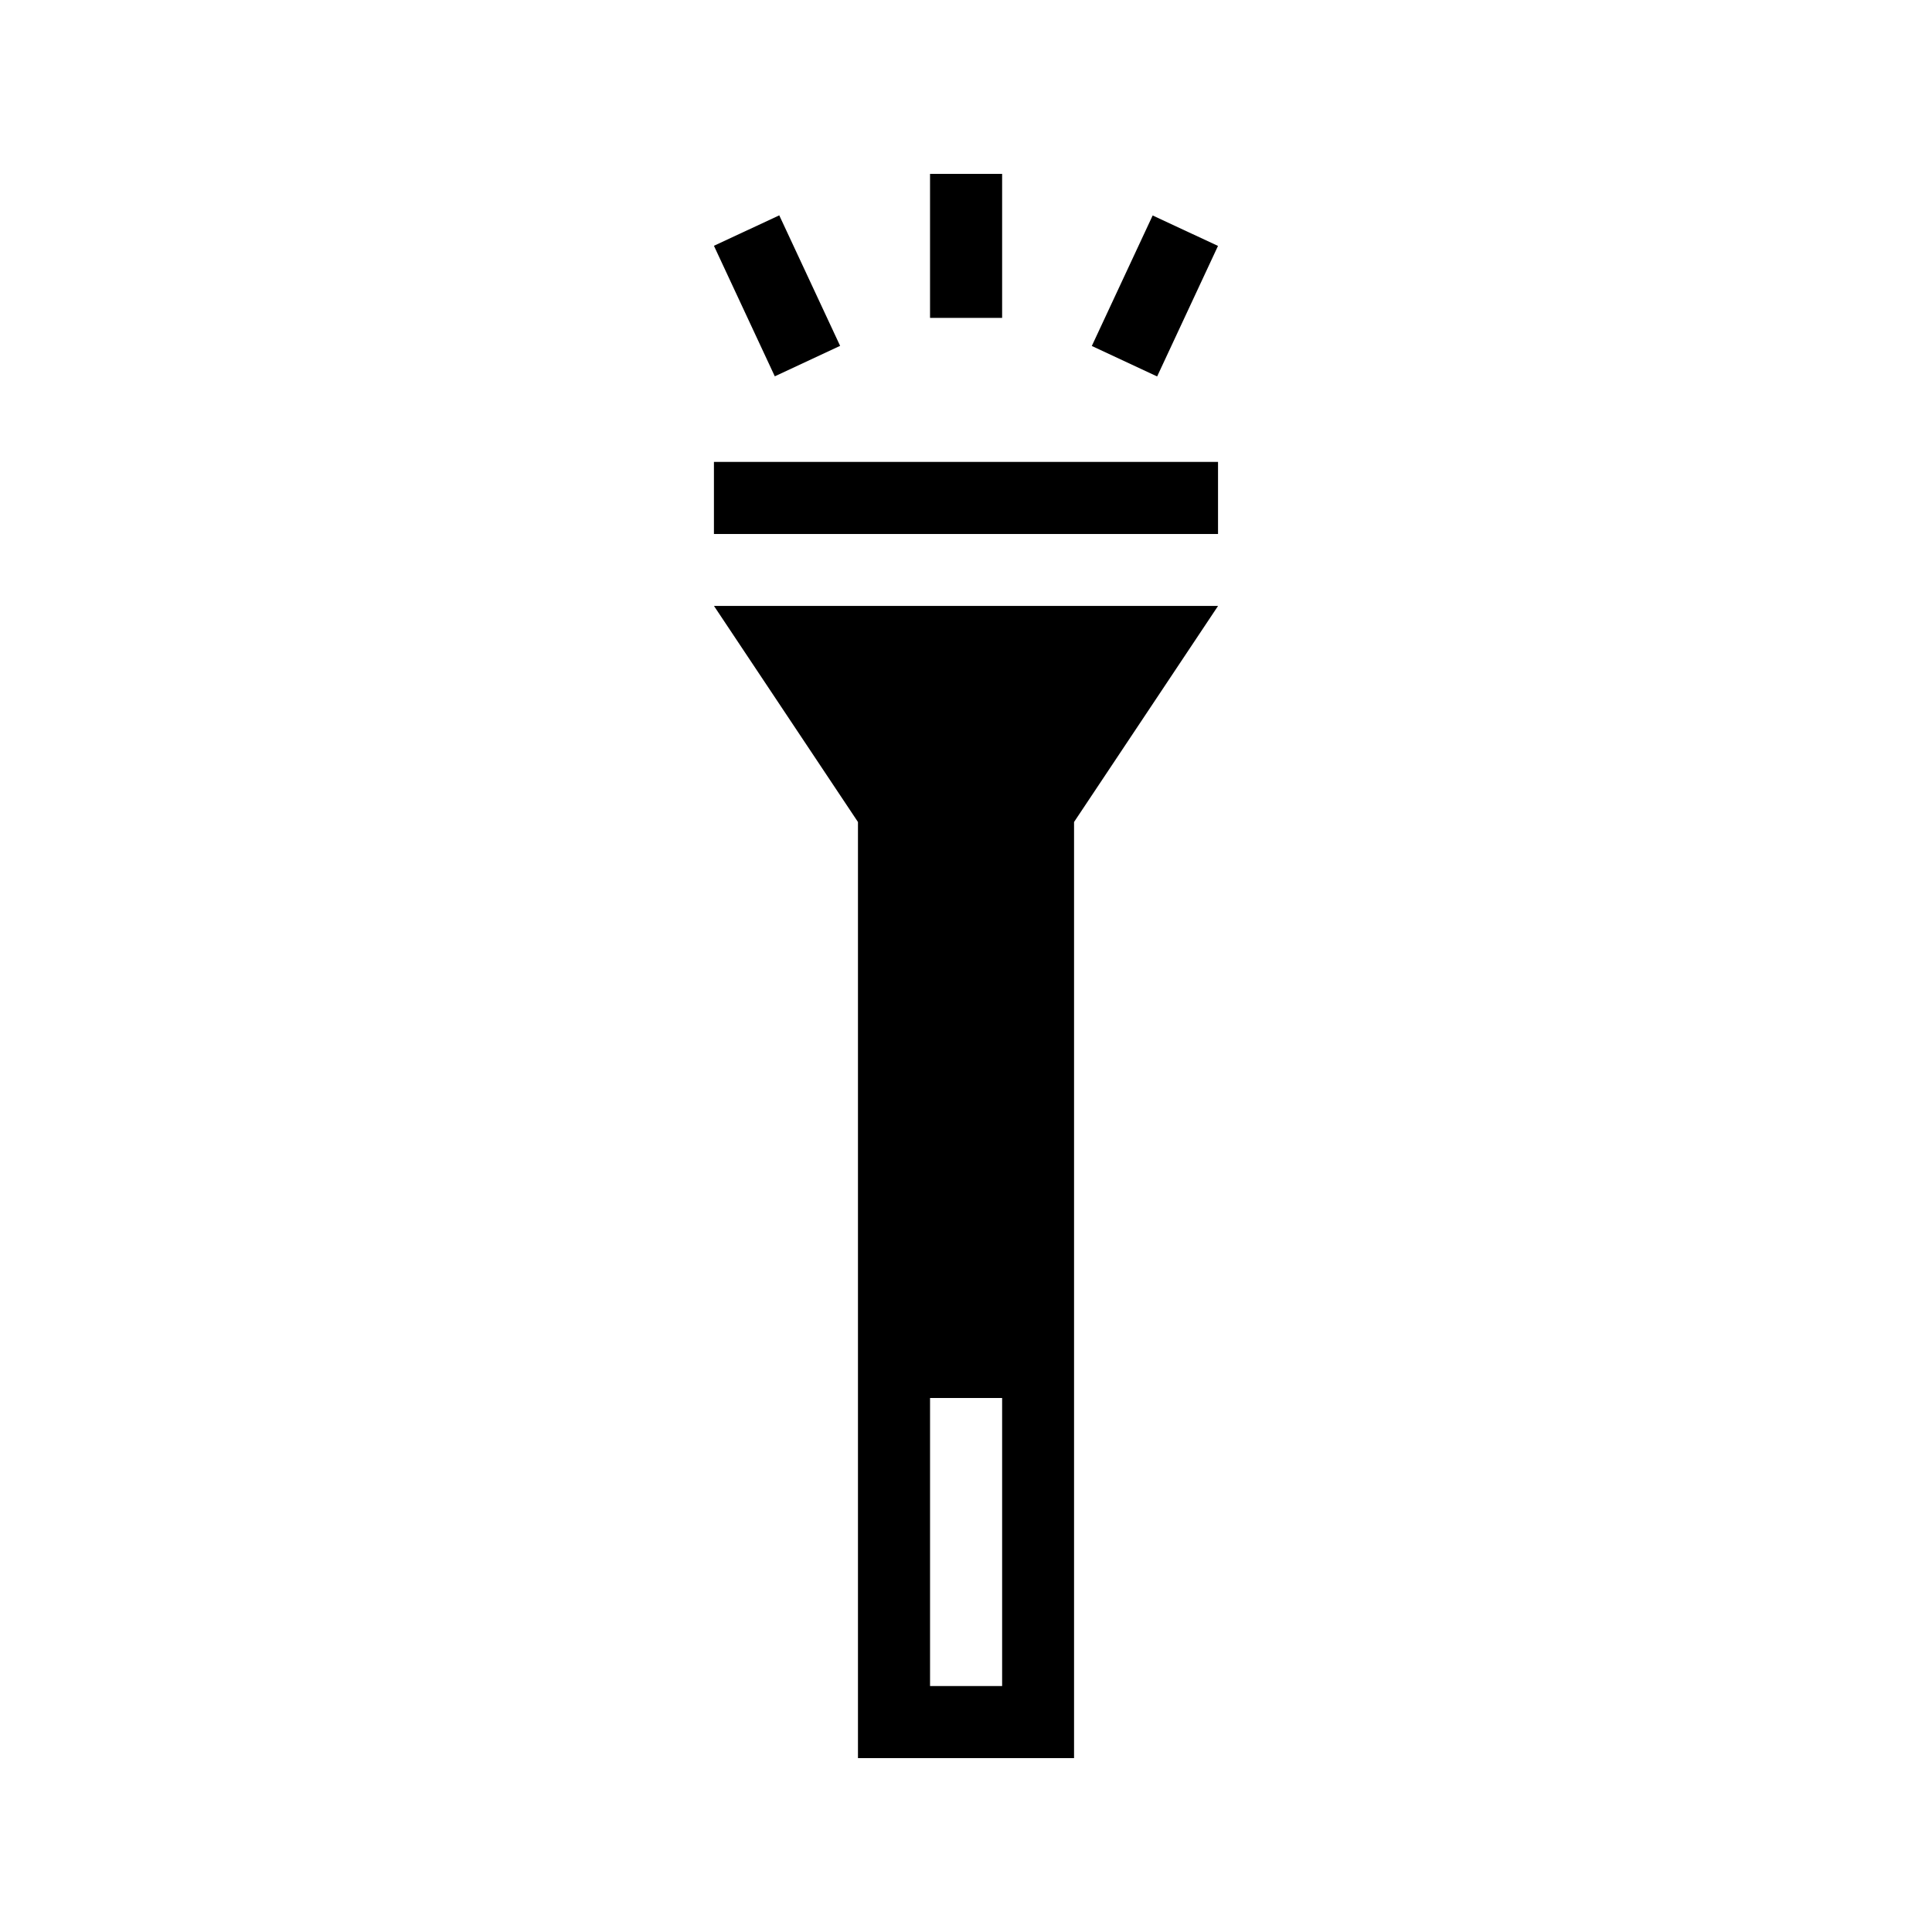
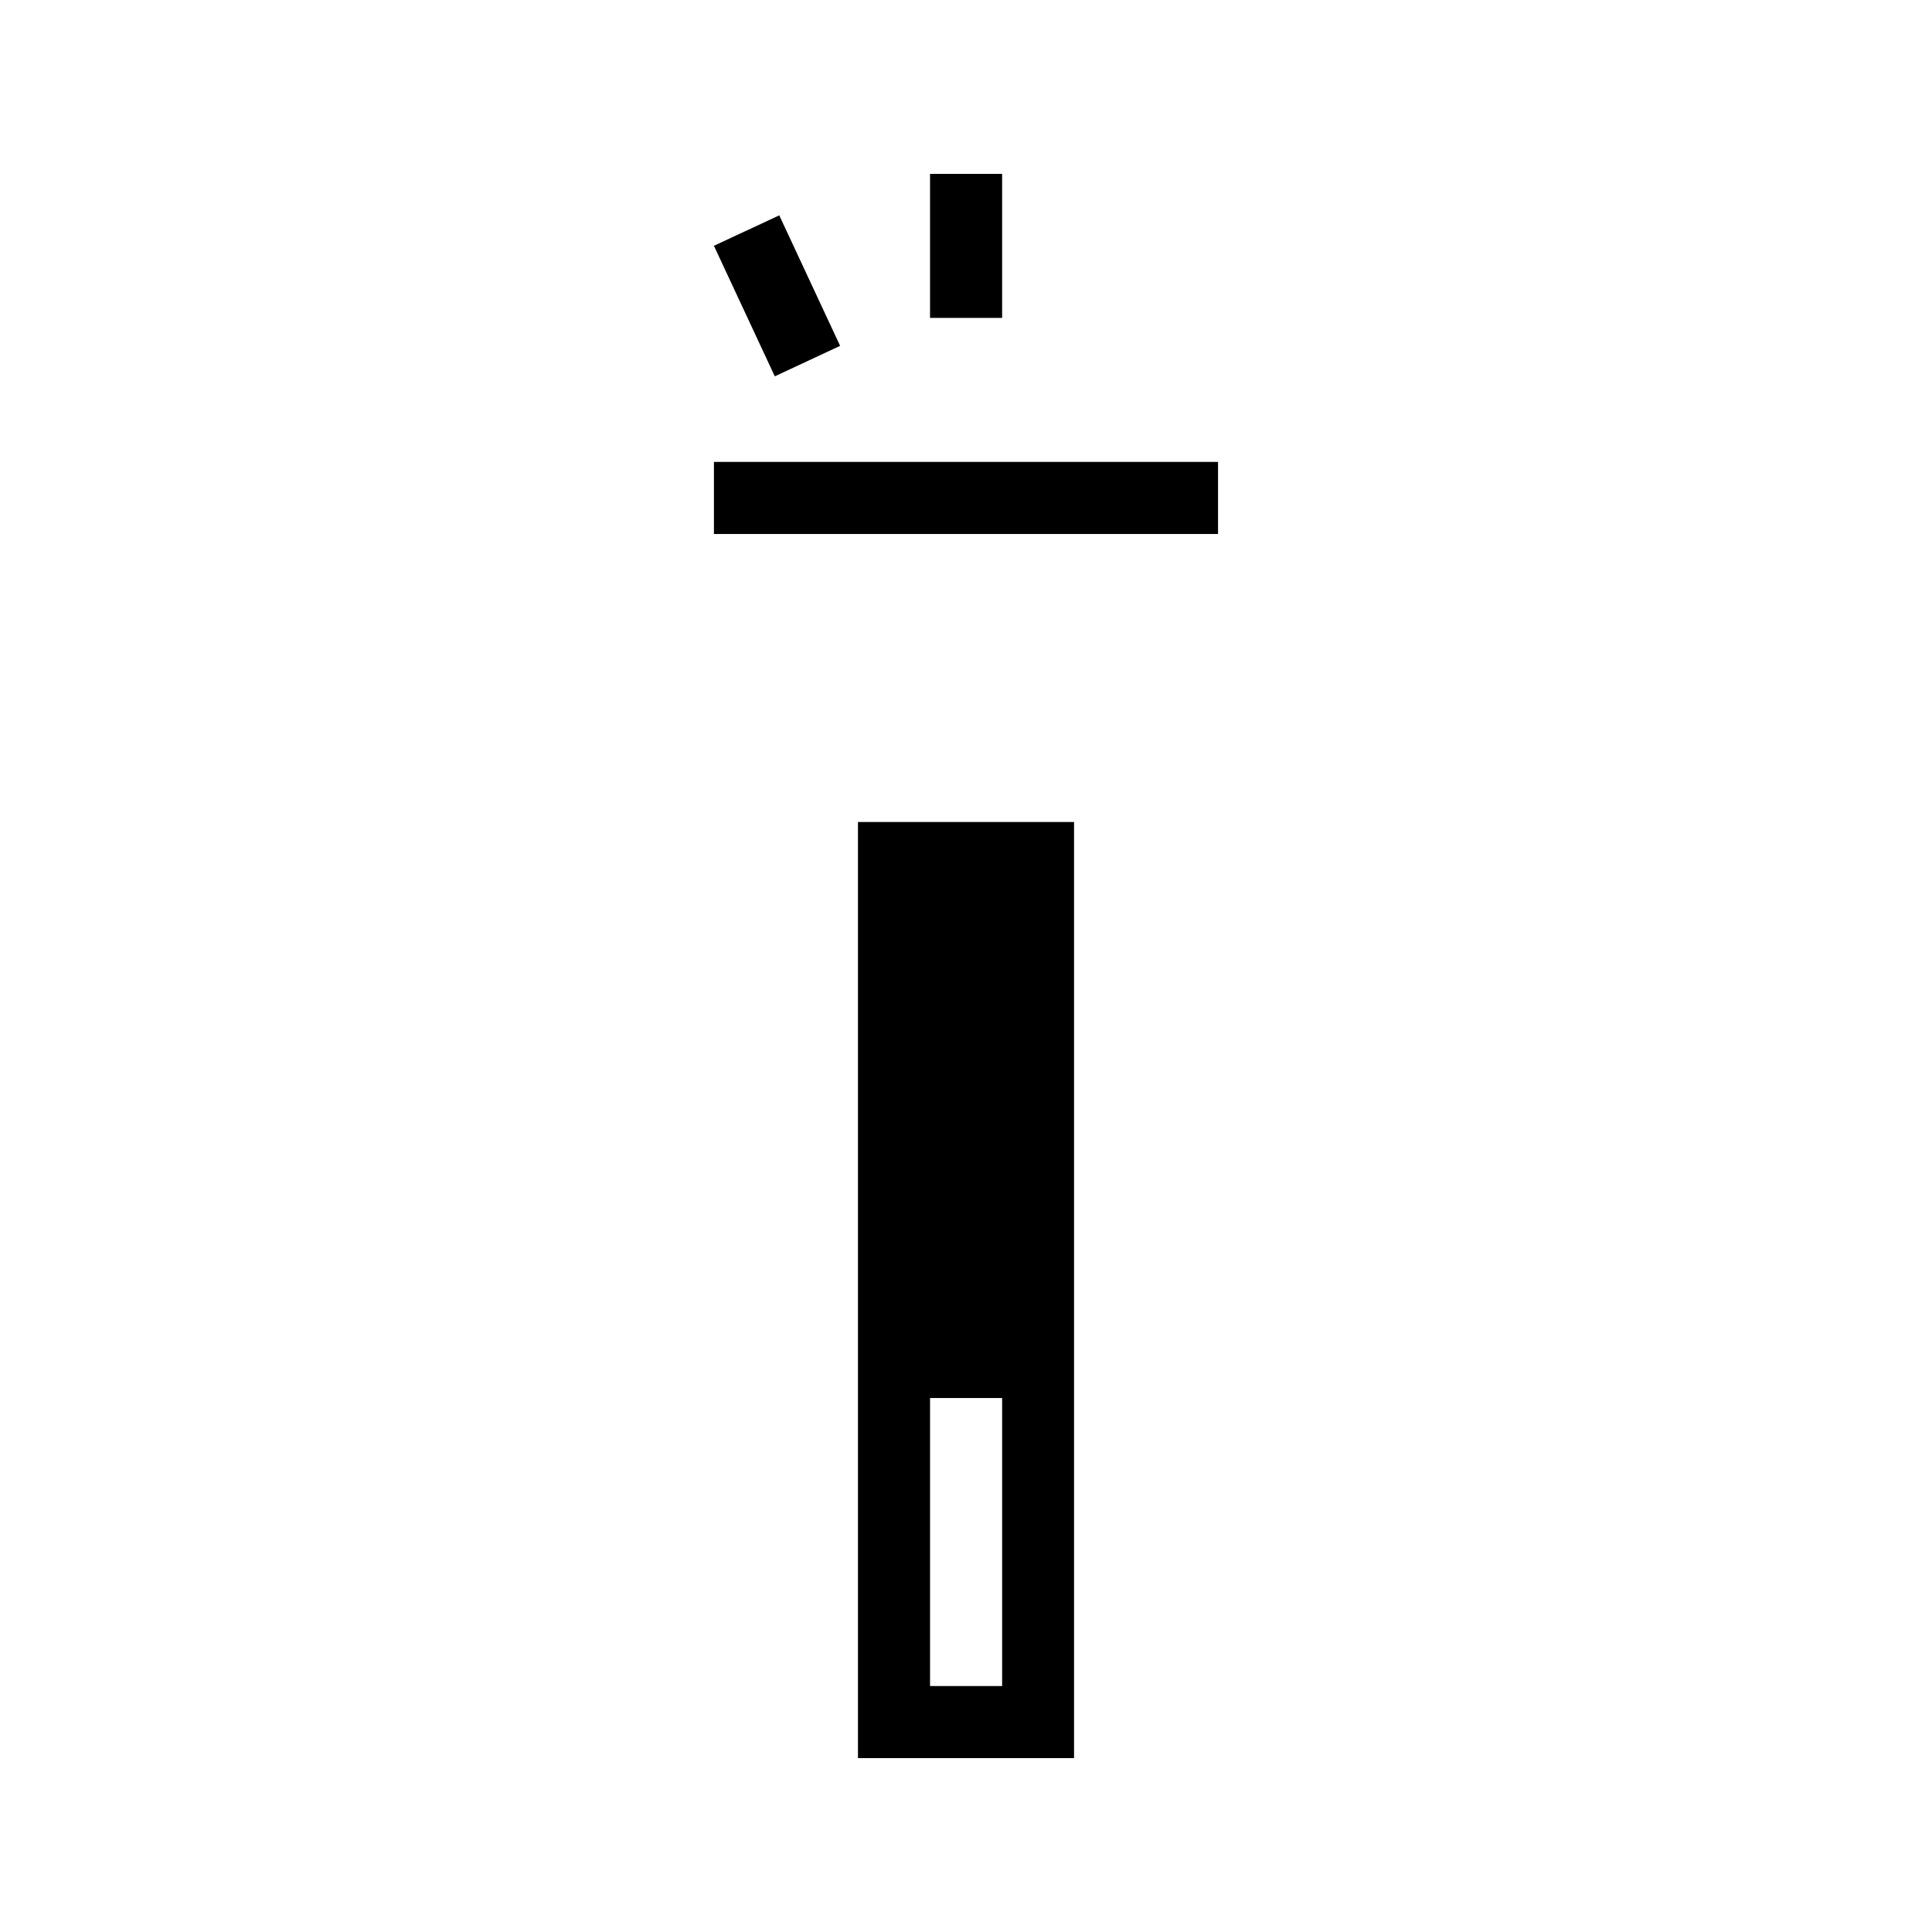
<svg xmlns="http://www.w3.org/2000/svg" fill="#000000" width="800px" height="800px" version="1.1" viewBox="144 144 512 512">
  <g>
-     <path d="m371.37 361.84v248.08h57.266v-248.08l38.164-57.266h-133.59zm19.102 152.65h19.102v76.328h-19.102z" />
+     <path d="m371.37 361.84v248.08h57.266v-248.08h-133.59zm19.102 152.65h19.102v76.328h-19.102z" />
    <path d="m333.2 266.41h133.59v19.102h-133.59z" />
    <path d="m390.47 190.08h19.102v38.164h-19.102z" />
    <path d="m333.2 209.14 17.312-8.074 16.129 34.59-17.312 8.074z" />
-     <path d="m433.34 235.69 16.129-34.59 17.312 8.074-16.129 34.59z" />
  </g>
</svg>